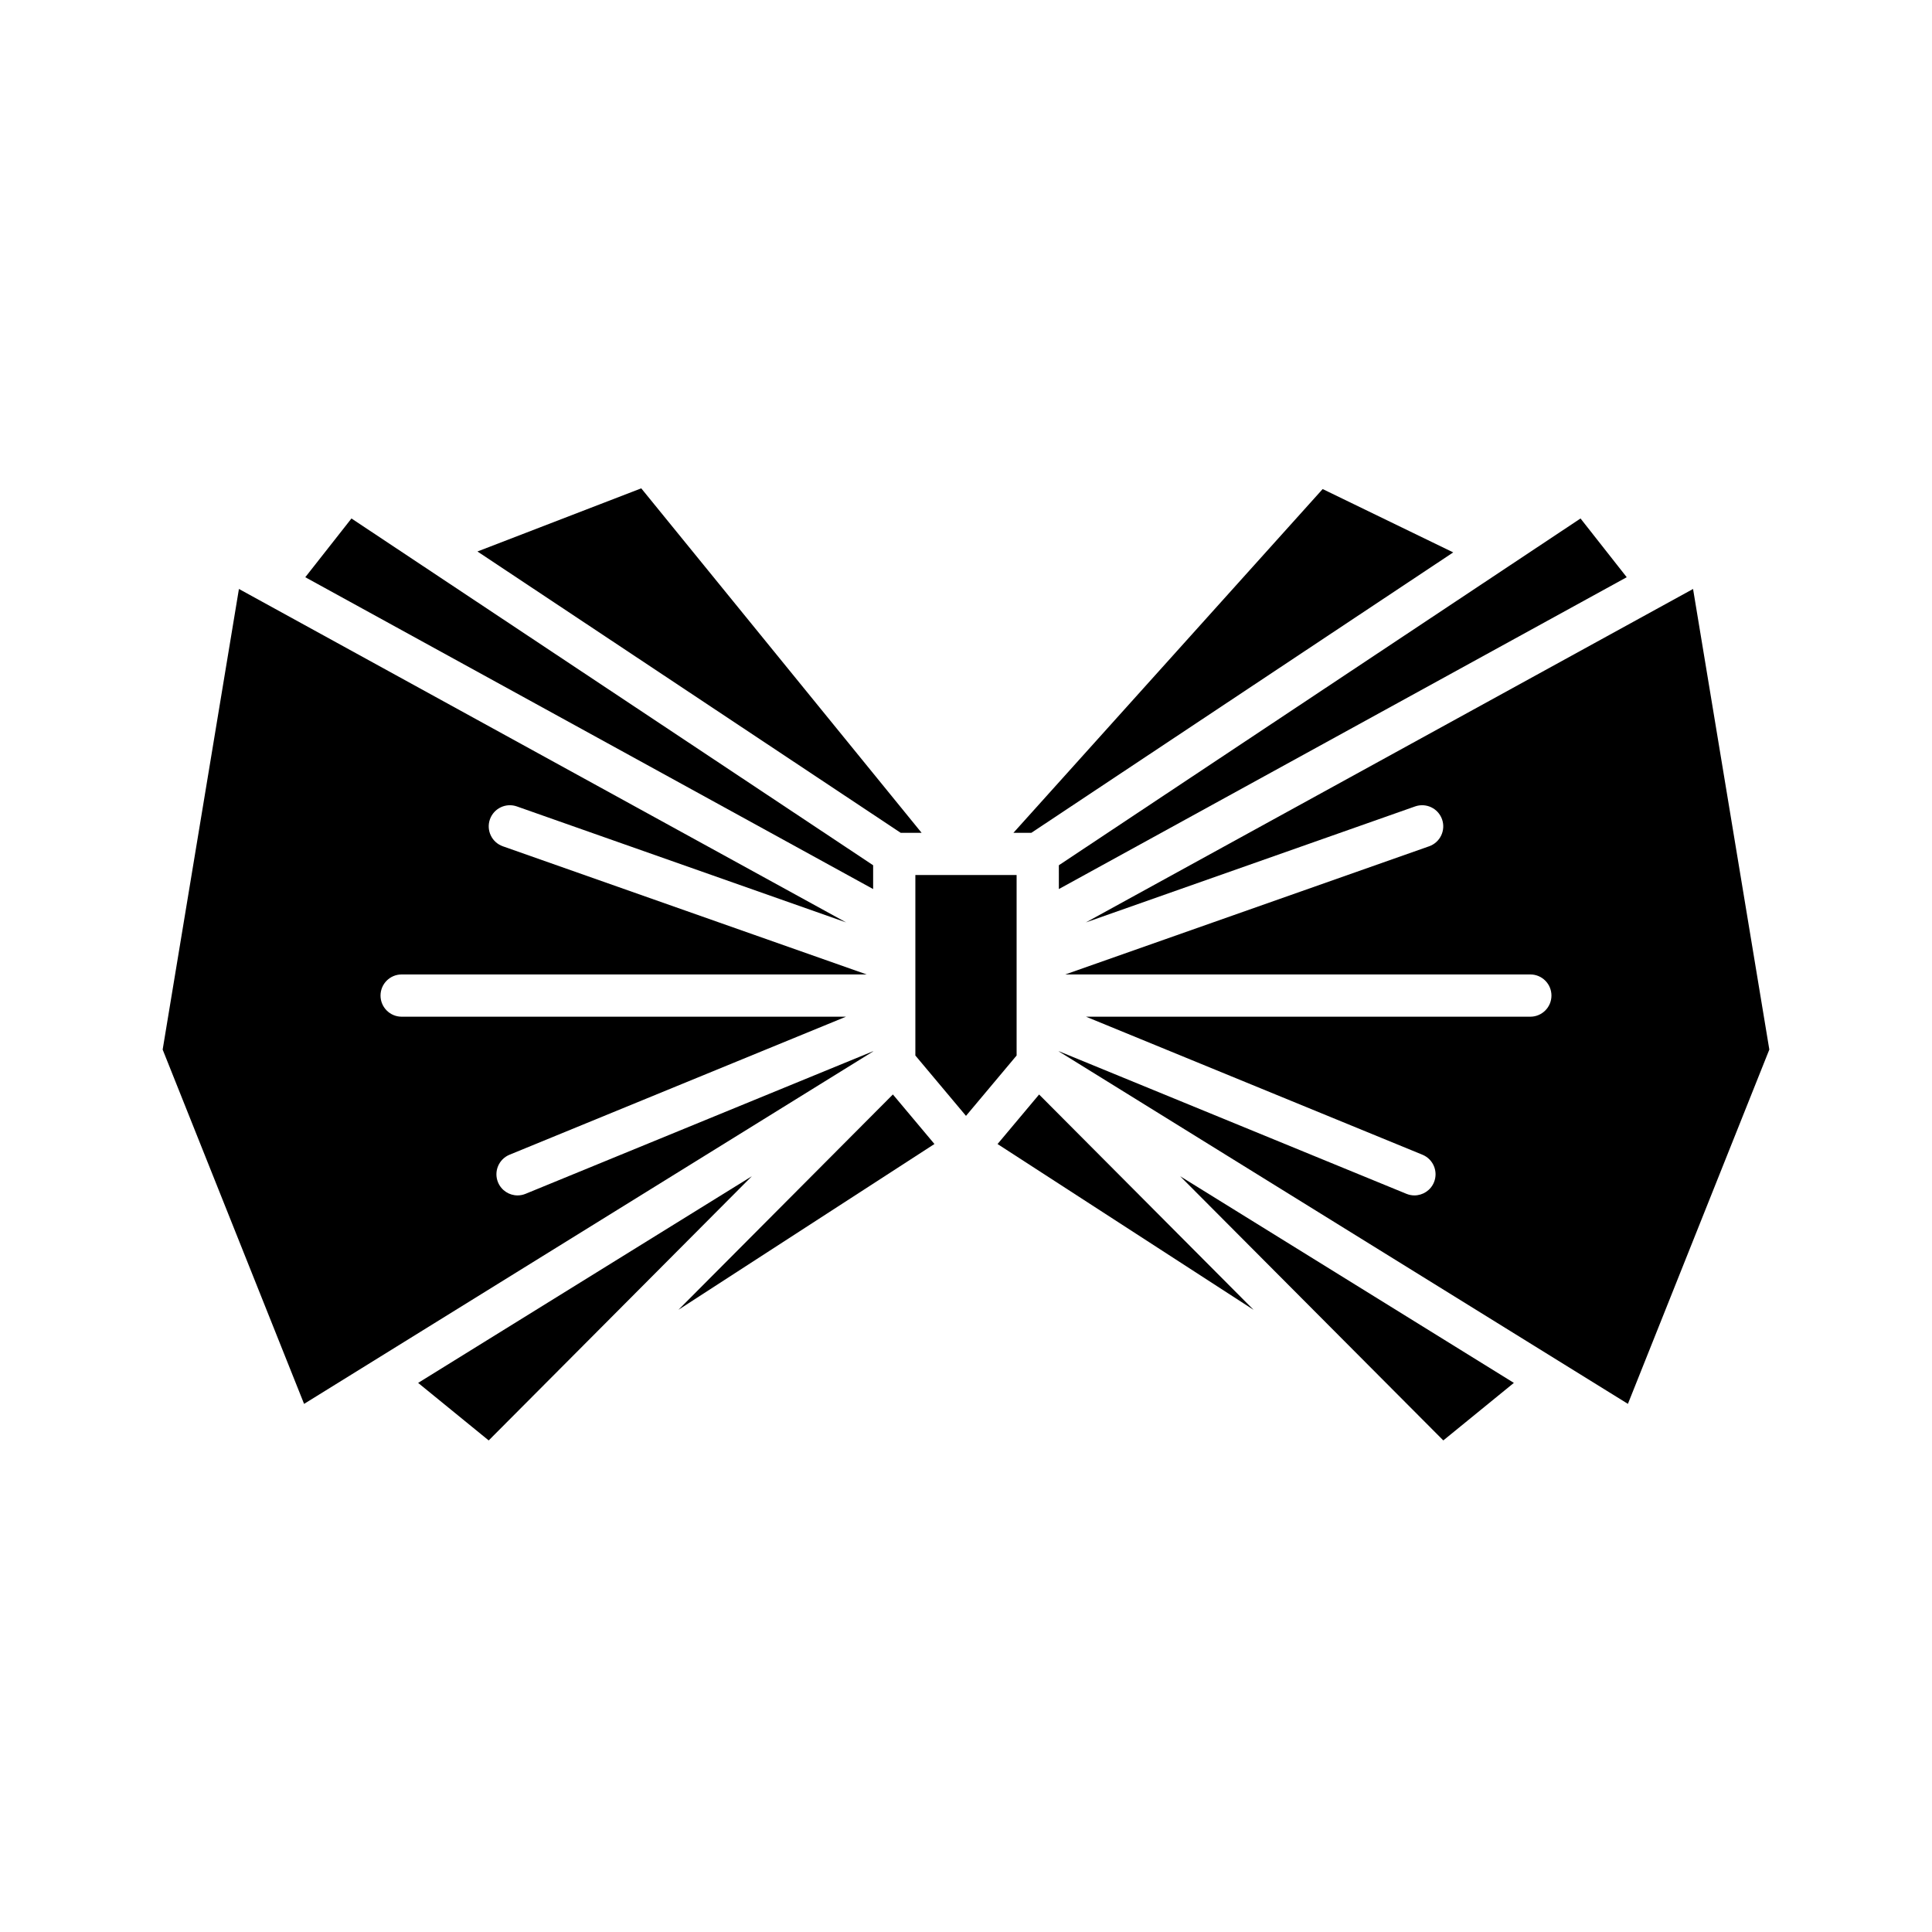
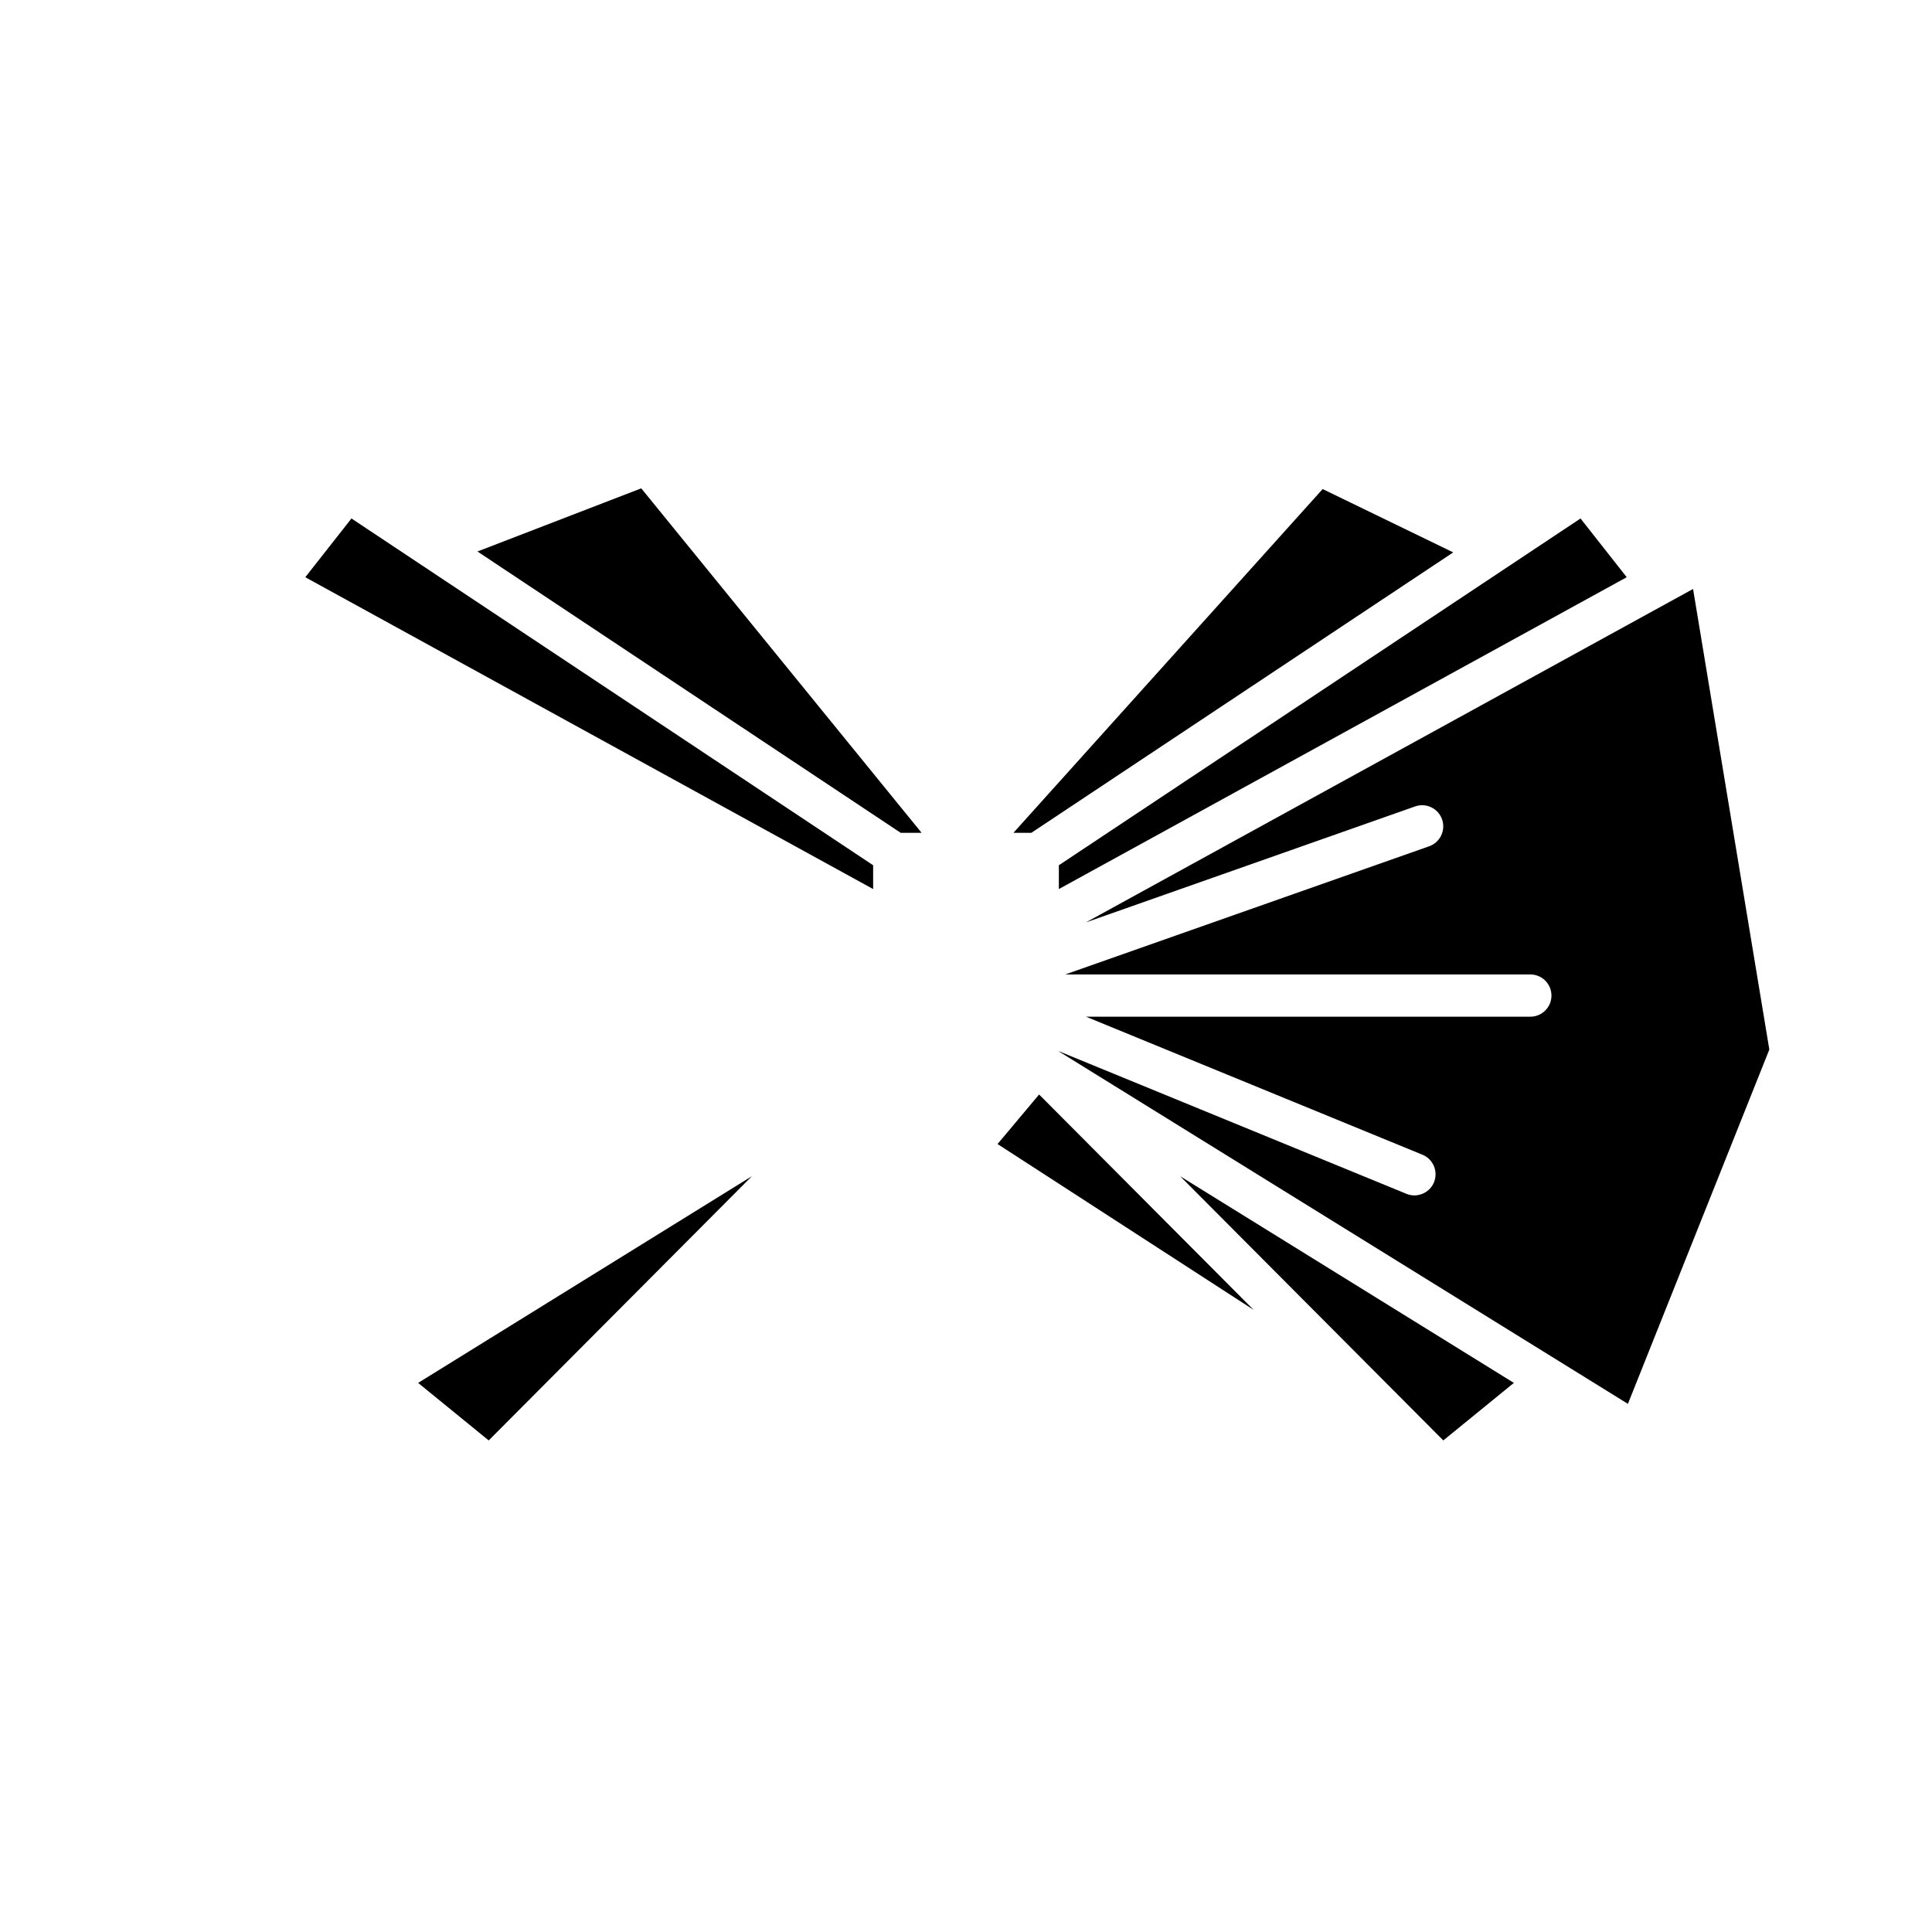
<svg xmlns="http://www.w3.org/2000/svg" fill="#000000" width="800px" height="800px" version="1.1" viewBox="144 144 512 512">
  <g>
    <path d="m273.51 525.73 69.738-70.016-88.438 54.77z" />
-     <path d="m323.79 491.11 67.848-43.938-11.012-13.129z" />
    <path d="m408.36 447.18 67.848 43.938-56.836-57.066z" />
    <path d="m545.19 510.48-88.441-54.77 69.742 70.016z" />
    <path d="m519.02 357.71c2.918-1.02 6.113 0.504 7.141 3.422 1.023 2.914-0.504 6.113-3.422 7.141l-96.426 33.965h123.24c3.09 0 5.598 2.508 5.598 5.598s-2.508 5.598-5.598 5.598h-117.75l89.16 36.578c2.863 1.176 4.227 4.445 3.055 7.305-0.887 2.164-2.981 3.477-5.184 3.477-0.707 0-1.426-0.137-2.121-0.422l-92.109-37.789v0.055l150.81 93.398 37.477-93.895-20.211-122.06-160.91 88.367z" />
    <path d="m424.61 379.61 150.49-82.641-12.242-15.566-138.25 91.898z" />
    <path d="m529.12 290.39-34.602-16.785-81.949 91.098h4.75z" />
-     <path d="m386.58 389.07v34.652l13.418 15.996 13.414-15.996v-47.828h-26.832z" />
    <path d="m388.23 364.7-74.293-91.285-43.41 16.734 112.16 74.551z" />
    <path d="m375.39 373.3-138.25-91.898-12.238 15.566 150.49 82.641z" />
-     <path d="m375.39 422.64v-0.055l-92.109 37.789c-0.695 0.285-1.414 0.422-2.121 0.422-2.207 0-4.293-1.312-5.184-3.477-1.172-2.859 0.195-6.129 3.055-7.305l89.16-36.578h-117.75c-3.09 0-5.598-2.508-5.598-5.598s2.508-5.598 5.598-5.598h123.24l-96.426-33.965c-2.918-1.027-4.445-4.227-3.422-7.141 1.031-2.918 4.231-4.445 7.141-3.422l87.254 30.734-160.91-88.367-20.211 122.07 37.477 93.895z" />
  </g>
</svg>